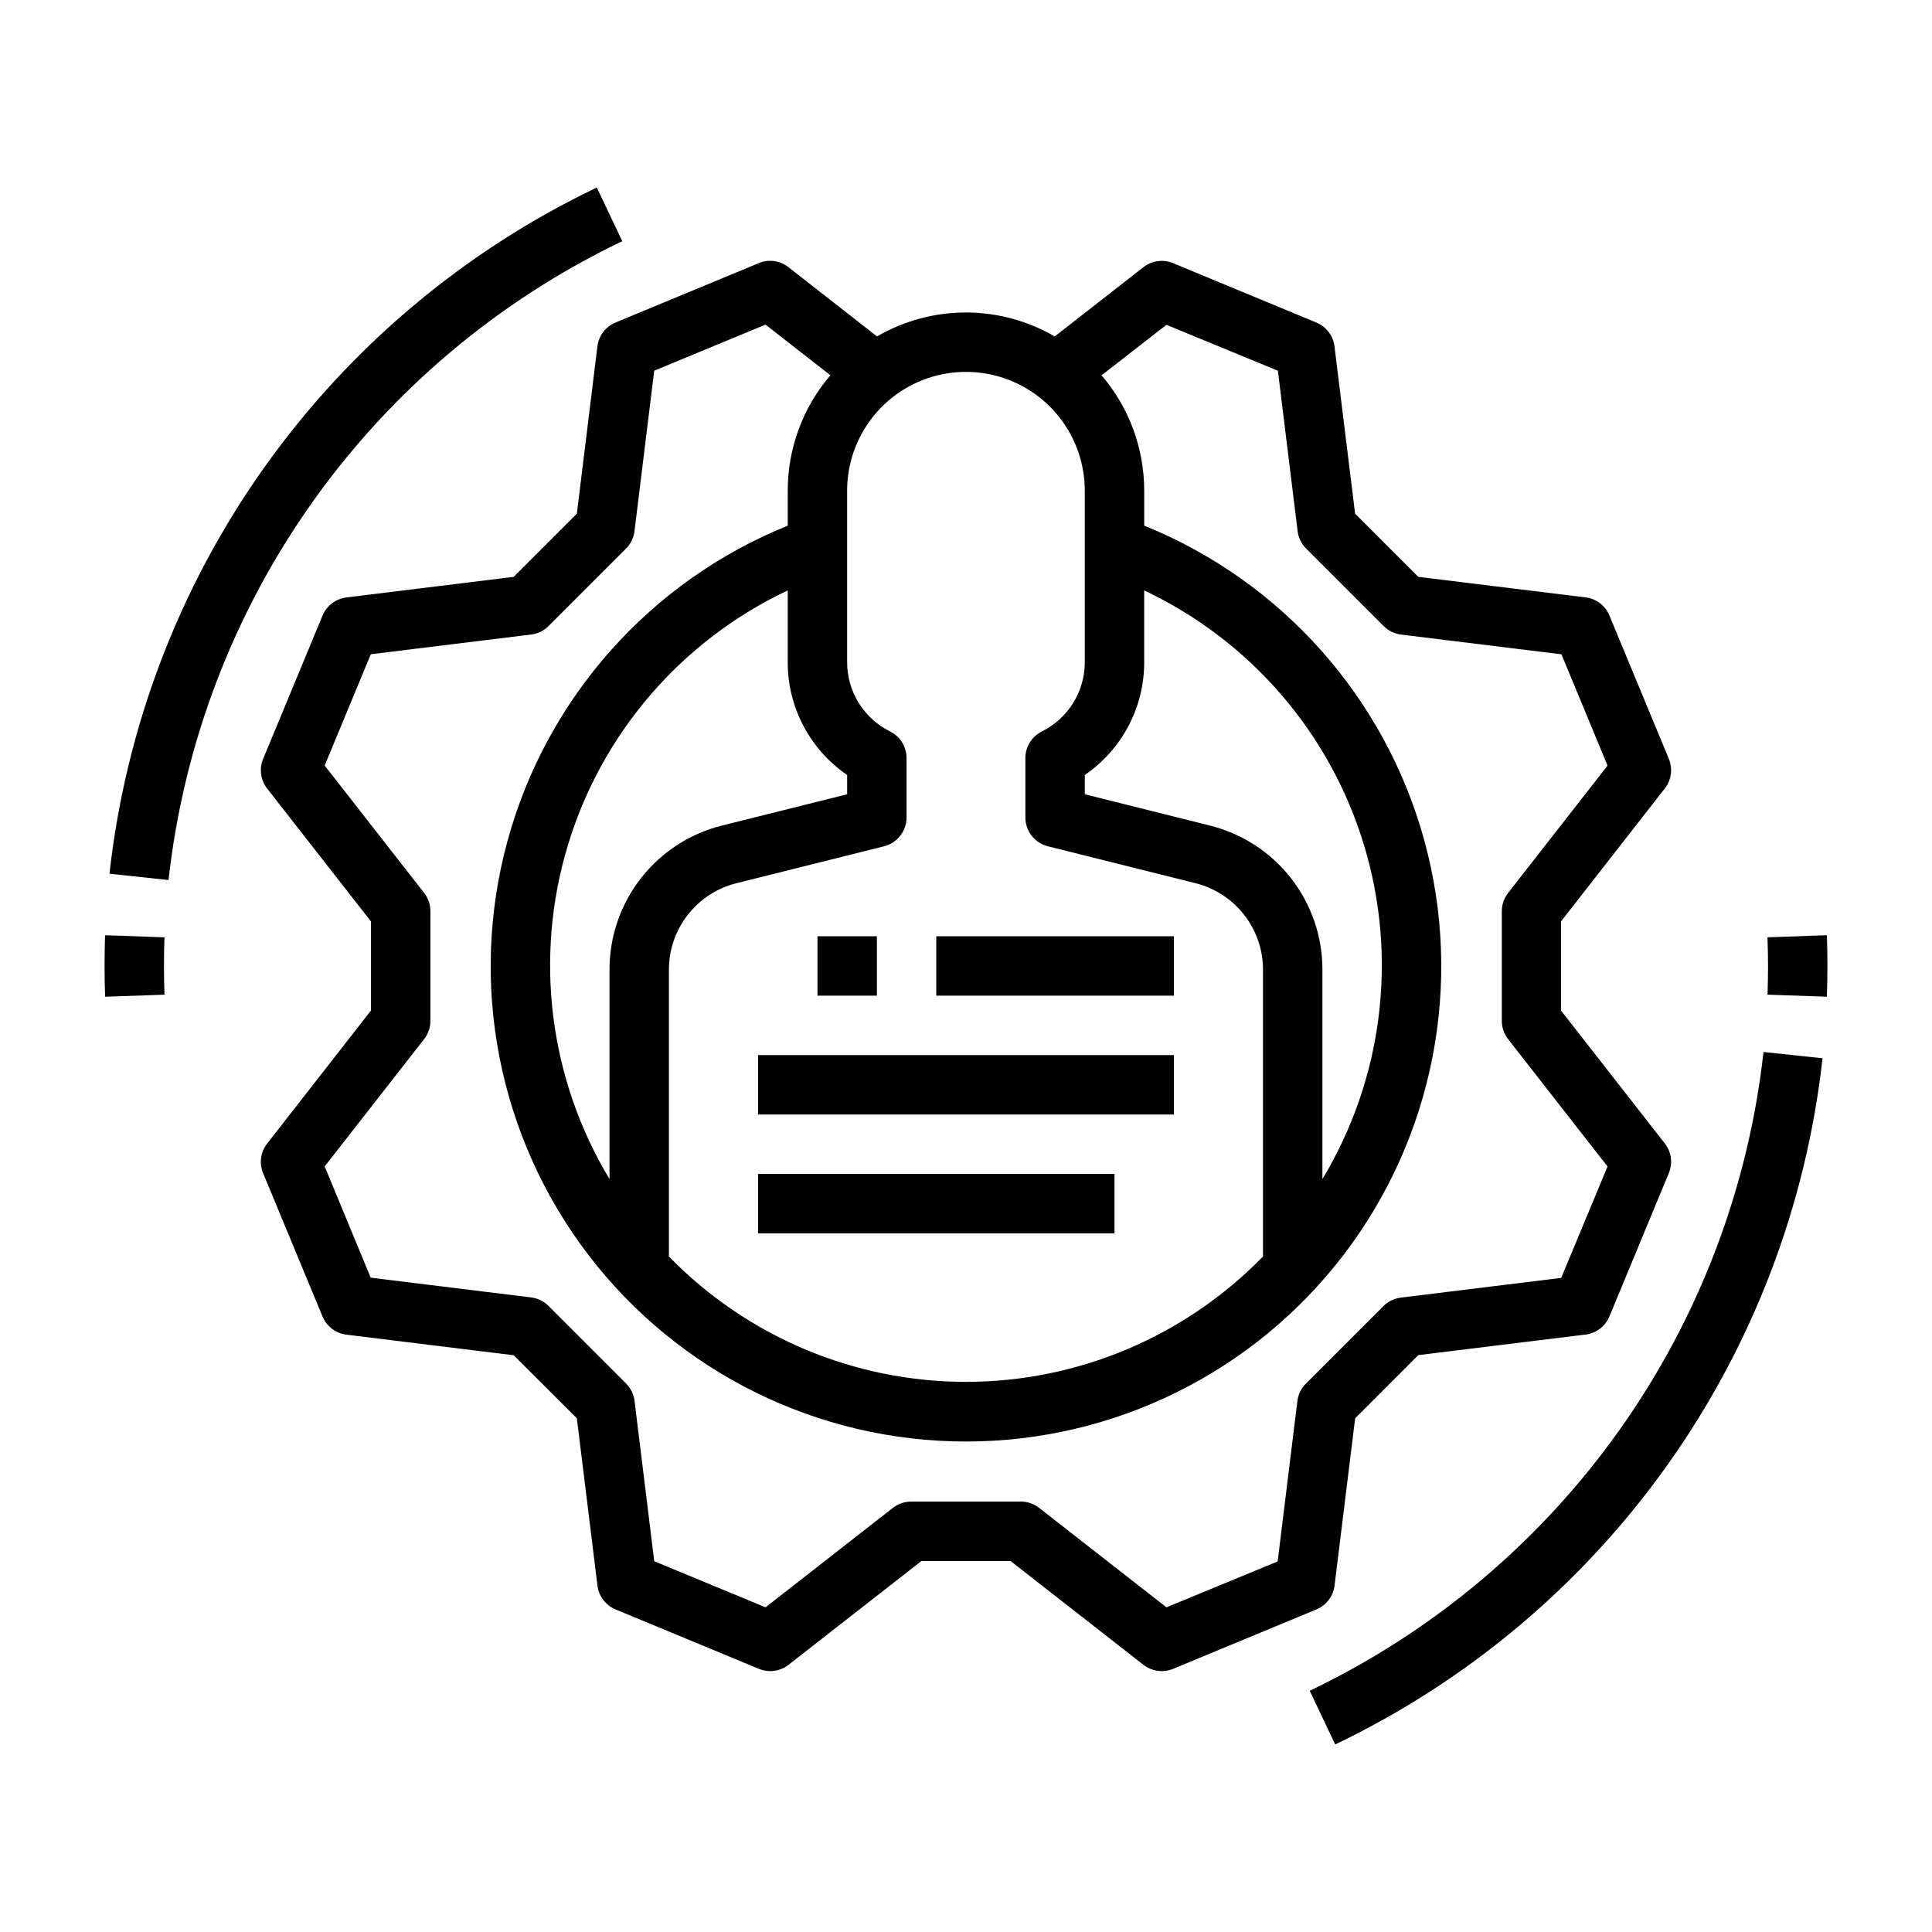
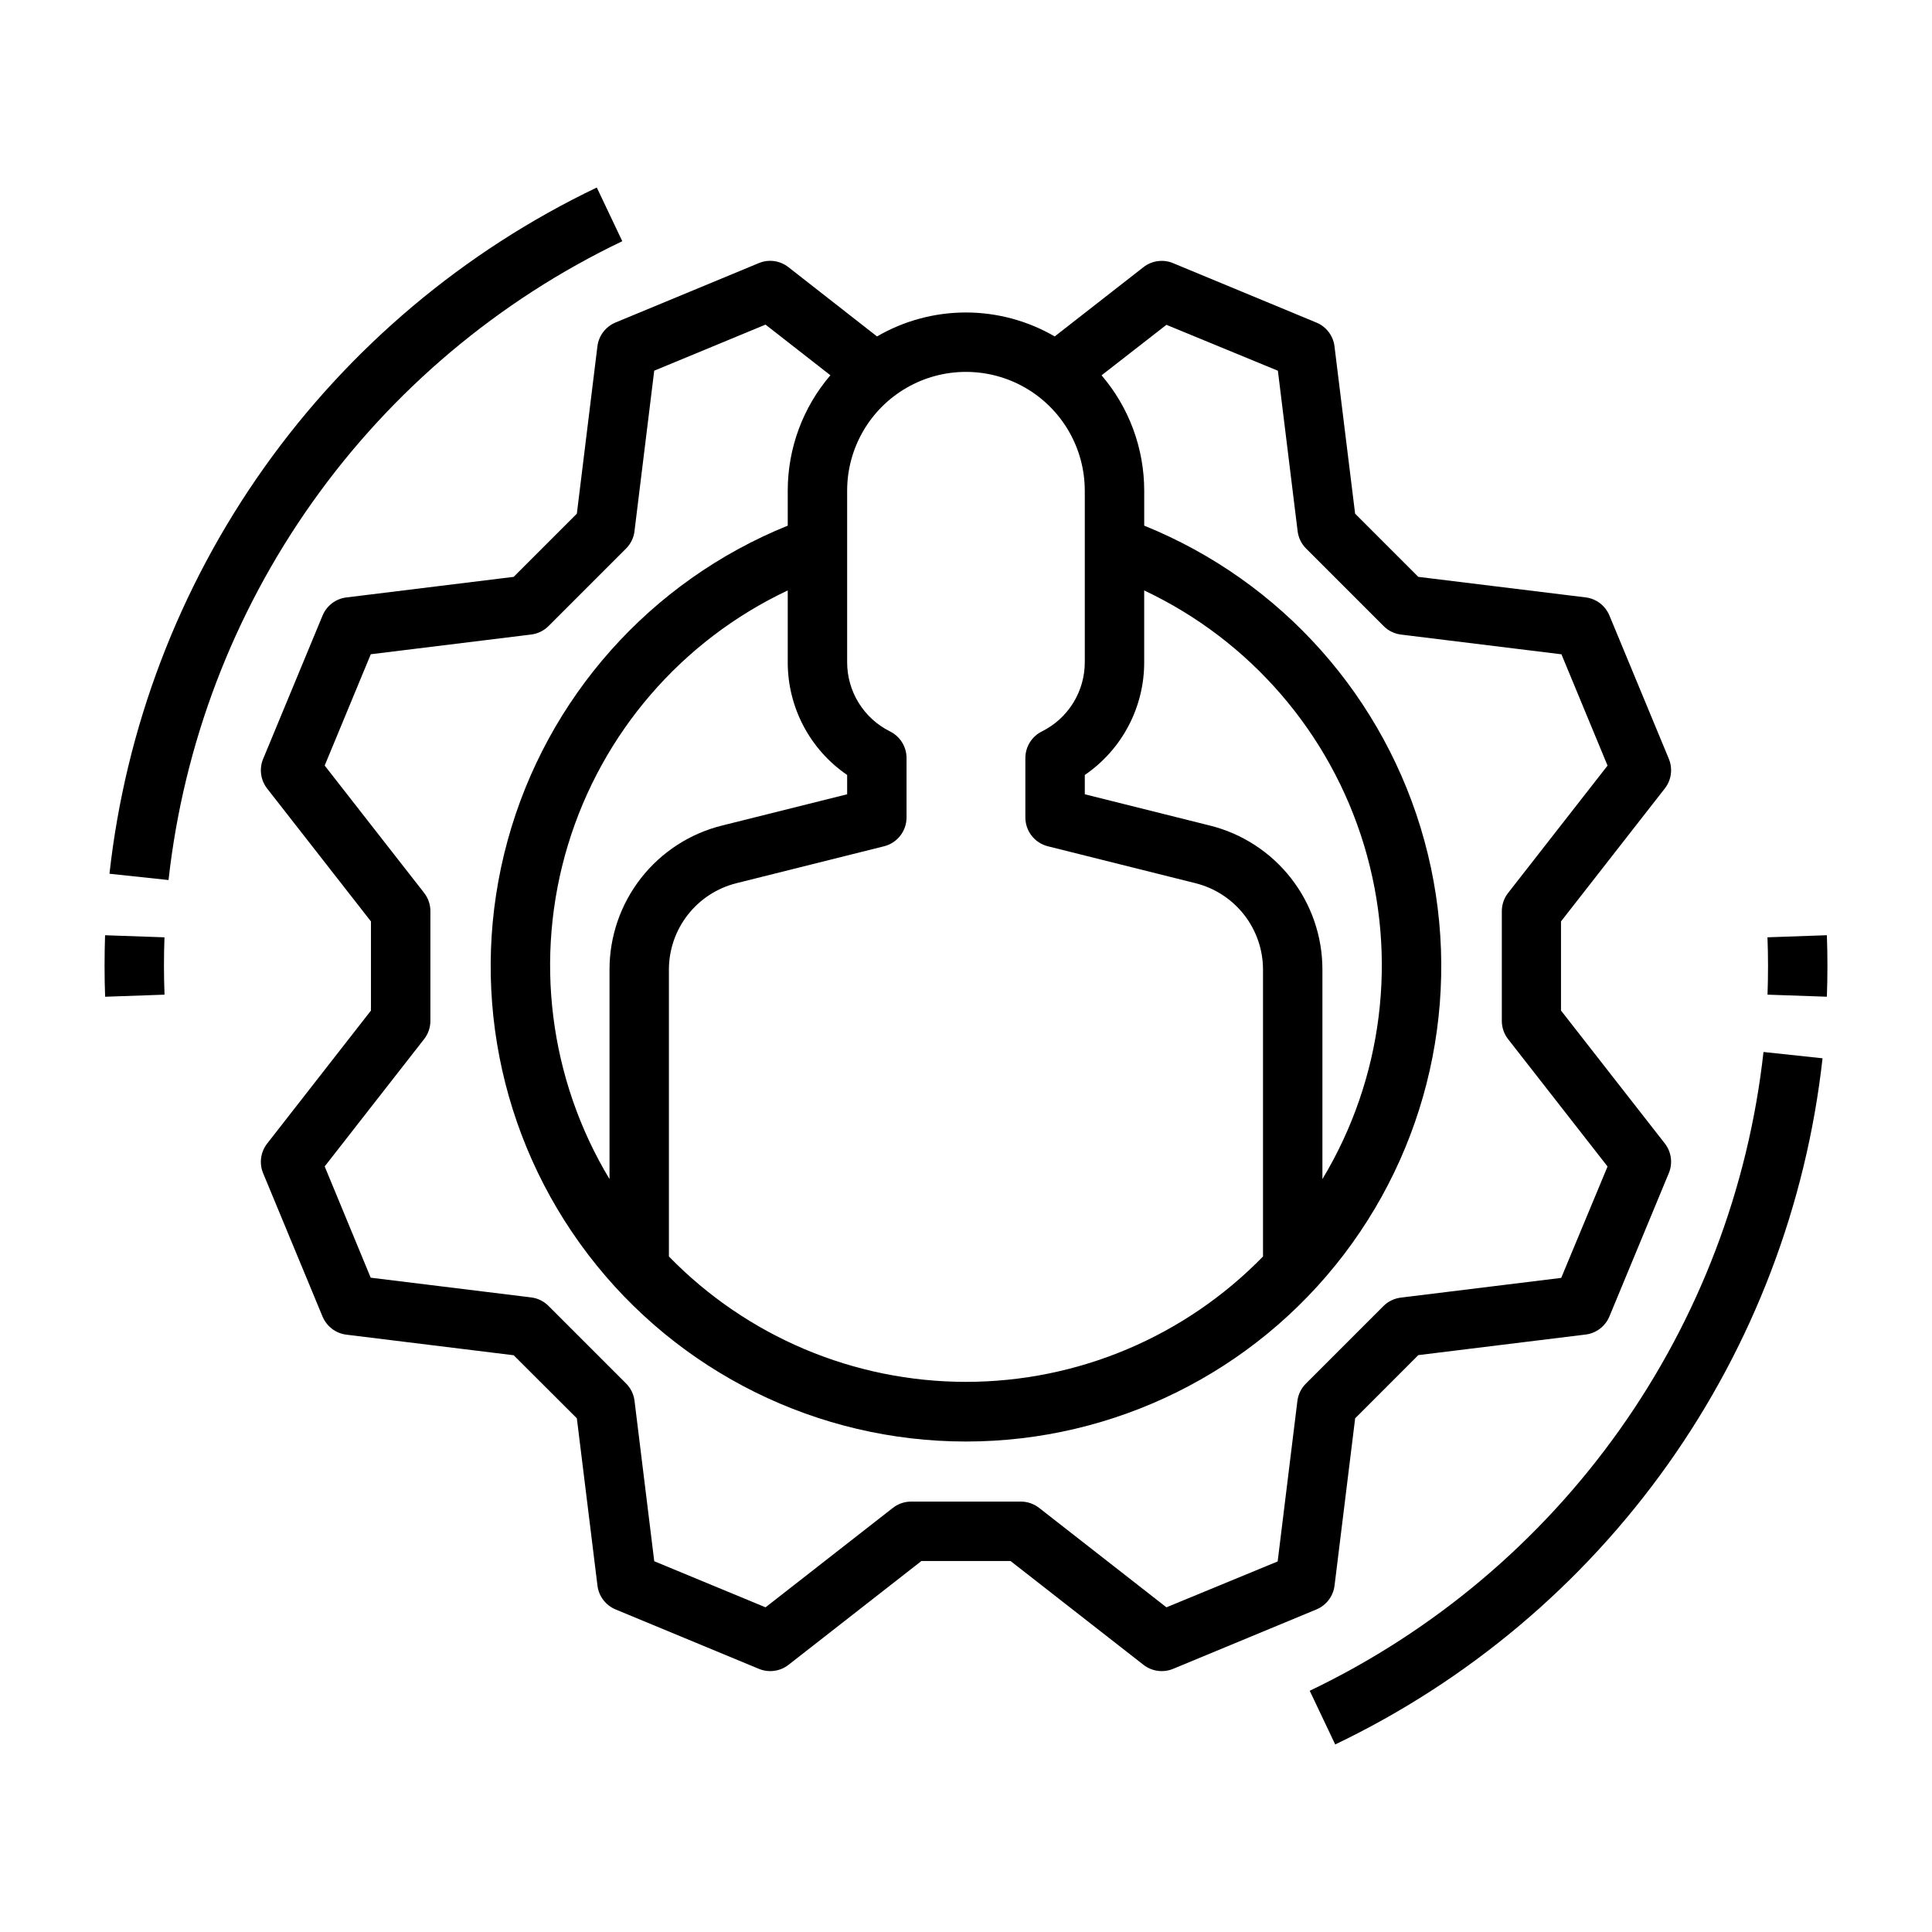
<svg xmlns="http://www.w3.org/2000/svg" fill="#000000" width="800px" height="800px" version="1.1" viewBox="144 144 512 512">
  <g>
    <path d="m302.32 235.78-5.449 44.352-16.742 16.742-44.352 5.457c-2.812 0.348-5.215 2.184-6.297 4.801l-15.742 37.977-0.004-0.004c-1.09 2.625-0.68 5.637 1.07 7.875l27.504 35.211v23.617l-27.504 35.242c-1.75 2.238-2.16 5.246-1.07 7.871l15.742 37.977 0.004-0.004c1.082 2.617 3.484 4.453 6.297 4.805l44.352 5.457 16.742 16.711 5.465 44.352c0.348 2.805 2.18 5.211 4.793 6.297l37.977 15.742h-0.004c2.625 1.09 5.637 0.684 7.875-1.07l35.211-27.504h23.613l35.219 27.504h0.004c2.238 1.754 5.246 2.16 7.871 1.07l37.977-15.742h-0.004c2.617-1.086 4.445-3.492 4.797-6.297l5.465-44.352 16.734-16.746 44.352-5.457v0.004c2.809-0.352 5.215-2.188 6.297-4.805l15.742-37.977v0.004c1.09-2.625 0.684-5.633-1.07-7.871l-27.504-35.215v-23.617l27.504-35.227v0.004c1.754-2.238 2.16-5.25 1.07-7.875l-15.742-37.977v0.004c-1.082-2.617-3.488-4.453-6.297-4.801l-44.352-5.441-16.746-16.742-5.465-44.352h0.004c-0.352-2.809-2.18-5.215-4.797-6.297l-37.977-15.742 0.004-0.004c-2.625-1.09-5.633-0.68-7.871 1.07l-23.508 18.352c-7.152-4.156-15.273-6.348-23.543-6.348-8.273 0-16.395 2.191-23.547 6.348l-23.473-18.352c-2.234-1.766-5.25-2.176-7.875-1.07l-37.977 15.742 0.004 0.004c-2.609 1.086-4.434 3.492-4.777 6.297zm129.16 38.266v45.375c0.016 3.828-1.047 7.586-3.059 10.844-2.016 3.258-4.902 5.887-8.332 7.582-2.672 1.336-4.356 4.062-4.356 7.047v15.742c0 3.613 2.461 6.762 5.969 7.637l39.125 9.785h-0.004c5.109 1.277 9.645 4.227 12.887 8.379 3.238 4.148 5 9.262 5 14.527v76.016c-20.68 21.242-49.07 33.227-78.719 33.227s-58.039-11.984-78.723-33.227v-76.016c0-5.266 1.762-10.379 5.004-14.527 3.238-4.152 7.773-7.102 12.883-8.379l39.125-9.785c3.504-0.875 5.965-4.023 5.965-7.637v-15.742c0-2.984-1.684-5.711-4.352-7.047-3.434-1.695-6.32-4.324-8.336-7.582-2.012-3.258-3.07-7.016-3.055-10.844v-45.375c0-11.25 6-21.645 15.742-27.27 9.742-5.625 21.746-5.625 31.488 0 9.742 5.625 15.746 16.02 15.746 27.27zm15.742 45.375v-18.949c28.094 13.254 49.262 37.781 58.262 67.512 9 29.727 4.992 61.879-11.031 88.488v-55.508c0.012-8.777-2.922-17.309-8.324-24.23-5.406-6.922-12.973-11.836-21.492-13.953l-33.156-8.289v-5.117c9.887-6.758 15.781-17.977 15.742-29.953zm-78.719 29.953v5.117l-33.156 8.289h-0.004c-8.52 2.117-16.086 7.031-21.488 13.953-5.406 6.922-8.336 15.453-8.328 24.23v55.508c-16.023-26.609-20.031-58.762-11.031-88.488 9-29.73 30.168-54.258 58.262-67.512v18.949c-0.039 11.977 5.856 23.195 15.746 29.953zm-56.355-64.629 5.227-42.508 29.496-12.211 17.191 13.422c-7.301 8.52-11.309 19.375-11.305 30.598v9.258c-36.414 14.73-63.871 45.605-74.246 83.488-10.375 37.883-2.484 78.441 21.344 109.67 23.824 31.23 60.855 49.555 100.14 49.555 39.277 0 76.309-18.324 100.14-49.555 23.824-31.227 31.715-71.785 21.34-109.67-10.375-37.883-37.832-68.758-74.246-83.488v-9.258c0-11.219-4.008-22.066-11.305-30.582l17.191-13.383 29.539 12.168 5.227 42.508v0.004c0.211 1.742 1.004 3.363 2.242 4.602l20.562 20.562c1.242 1.242 2.863 2.031 4.606 2.246l42.508 5.227 12.219 29.496-26.348 33.738c-1.086 1.383-1.672 3.086-1.672 4.844v29.078c0 1.754 0.586 3.461 1.672 4.84l26.348 33.738-12.281 29.523-42.508 5.227c-1.742 0.211-3.363 1.004-4.606 2.242l-20.562 20.562c-1.242 1.242-2.031 2.863-2.242 4.606l-5.227 42.508-29.477 12.156-33.738-26.348c-1.383-1.082-3.086-1.668-4.84-1.672h-29.082c-1.754 0.004-3.457 0.59-4.84 1.672l-33.738 26.348-29.496-12.211-5.227-42.508c-0.215-1.742-1.004-3.363-2.246-4.606l-20.562-20.562c-1.242-1.242-2.859-2.031-4.602-2.242l-42.508-5.227-12.195-29.484 26.348-33.738c1.082-1.379 1.672-3.086 1.668-4.84v-29.082c0.004-1.754-0.586-3.457-1.668-4.84l-26.348-33.738 12.219-29.496 42.508-5.227c1.742-0.215 3.363-1.004 4.602-2.246l20.562-20.562c1.234-1.242 2.016-2.863 2.223-4.602z" />
    <path d="m173.01 375.55 15.648 1.668 0.004 0.004c4.008-36.113 17.152-70.605 38.191-100.23 21.043-29.621 49.281-53.395 82.059-69.07l-6.754-14.227c-35.203 16.844-65.535 42.379-88.133 74.195-22.598 31.816-36.711 68.871-41.016 107.66z" />
    <path d="m171.71 400c0 2.731 0.047 5.441 0.148 8.148l15.742-0.551c-0.098-2.523-0.148-5.055-0.148-7.598 0-2.547 0.043-5.078 0.133-7.598l-15.742-0.551c-0.086 2.707-0.133 5.414-0.133 8.148z" />
    <path d="m491.09 592.07 6.754 14.227c35.203-16.84 65.535-42.375 88.133-74.191 22.594-31.816 36.711-68.867 41.016-107.65l-15.648-1.668c-4.012 36.109-17.156 70.602-38.199 100.22-21.039 29.617-49.277 53.387-82.055 69.062z" />
    <path d="m628.14 408.14c0.102-2.707 0.148-5.414 0.148-8.148 0-2.731-0.047-5.441-0.148-8.148l-15.742 0.551c0.098 2.523 0.148 5.055 0.148 7.602s-0.043 5.078-0.133 7.598z" />
-     <path d="m360.64 392.12h15.742v15.742h-15.742z" />
-     <path d="m344.89 423.61h110.21v15.742h-110.21z" />
-     <path d="m344.89 455.1h94.465v15.742h-94.465z" />
-     <path d="m392.12 392.12h62.977v15.742h-62.977z" />
  </g>
</svg>